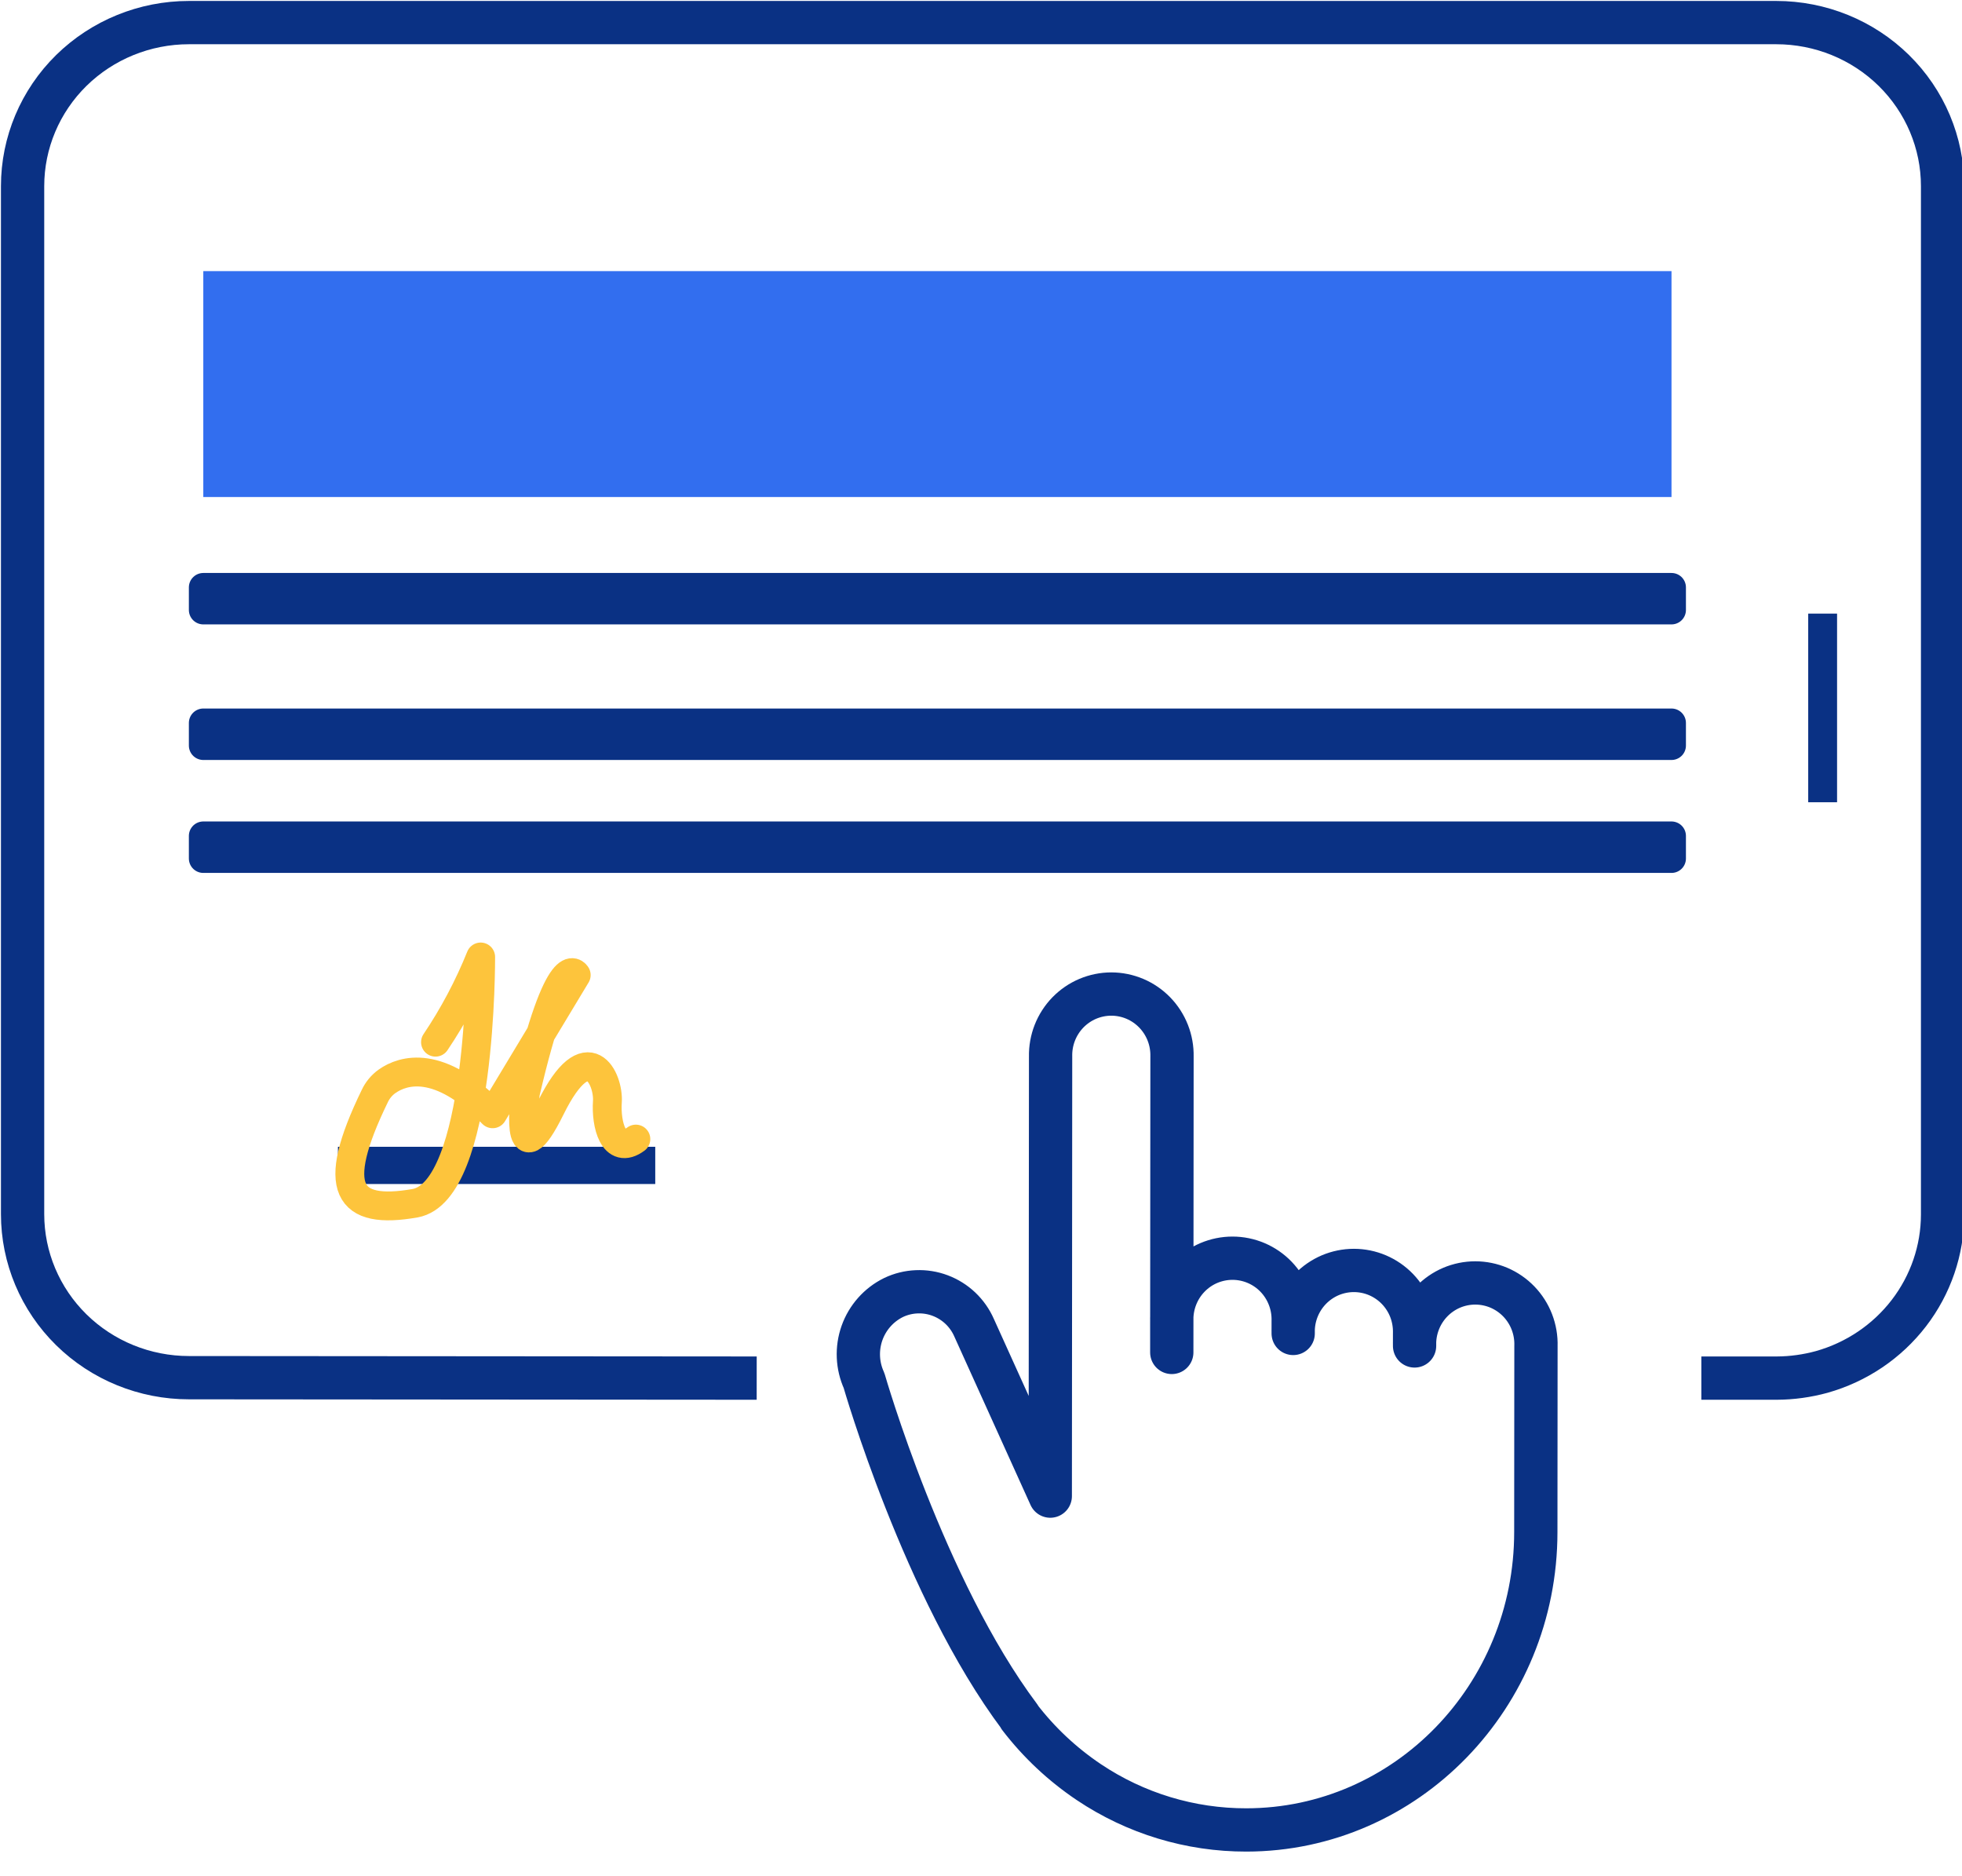
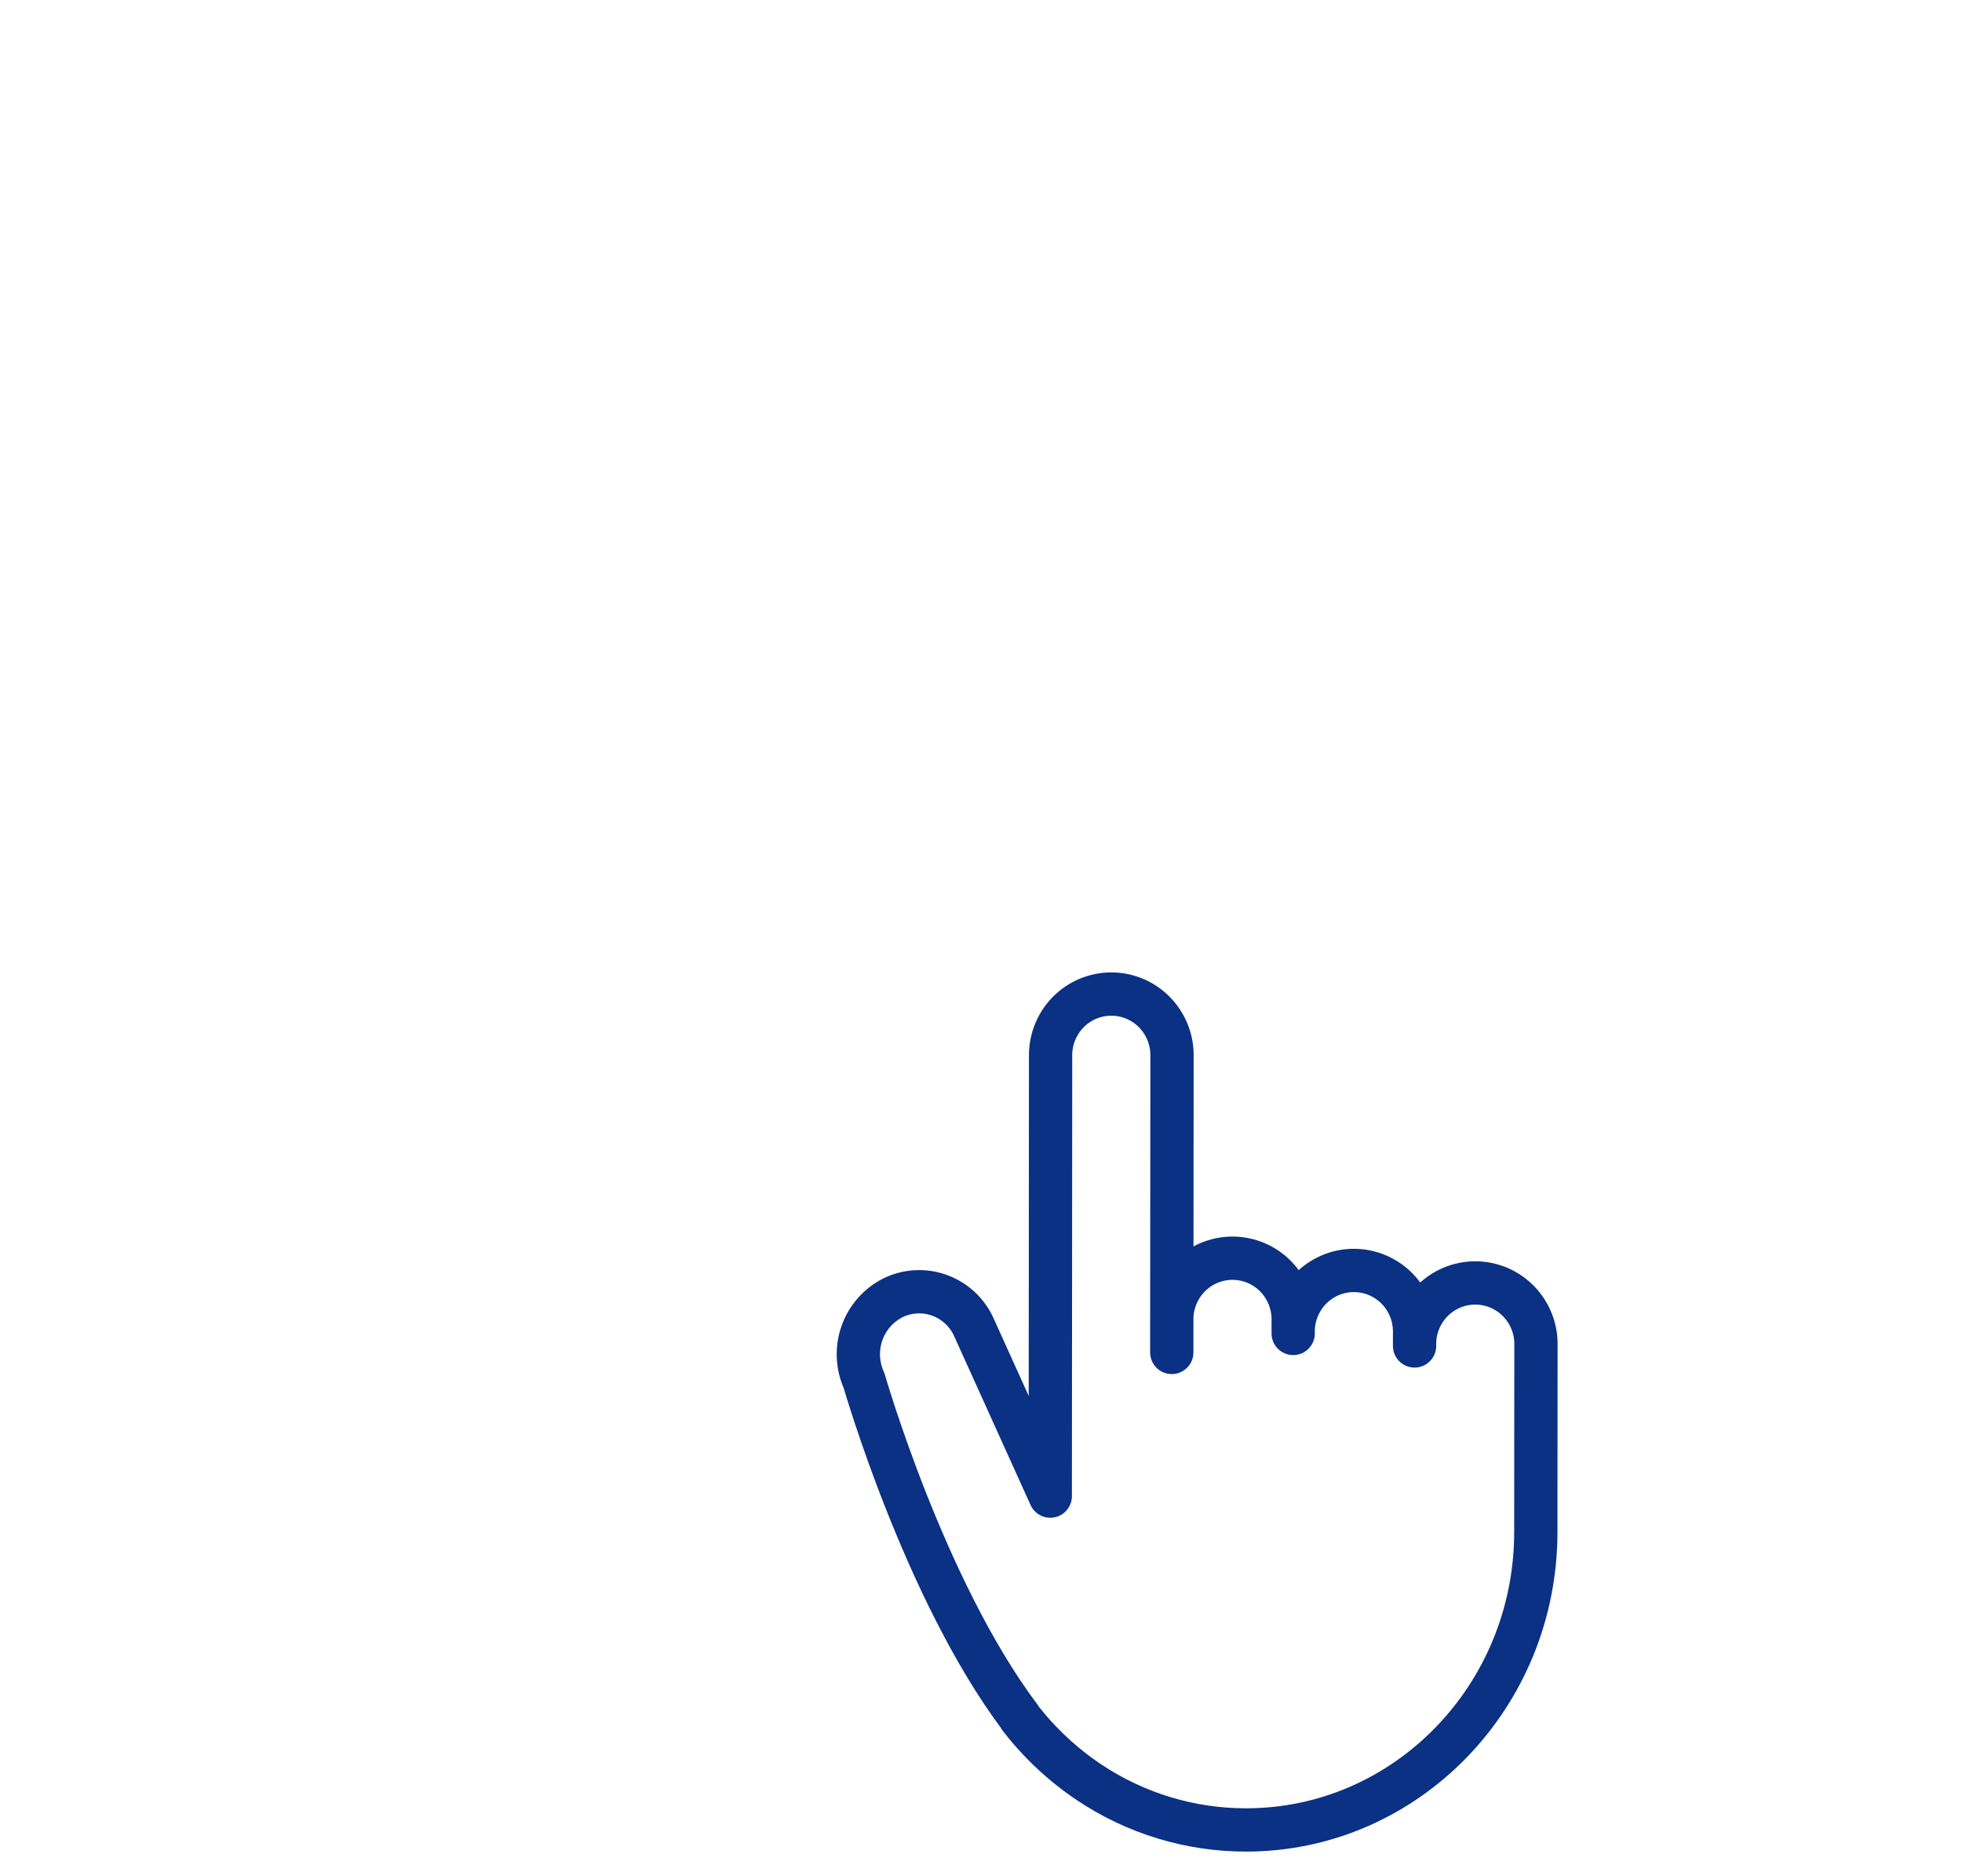
<svg xmlns="http://www.w3.org/2000/svg" width="68" height="65" viewBox="0 0 68 65" fill="none">
  <g clip-path="url(#clip0_8332_9791)">
    <path d="M58.966 47.755H61.585C62.109 47.752 62.63 47.68 63.135 47.542C64.341 47.203 65.402 46.487 66.158 45.504C66.915 44.52 67.325 43.321 67.327 42.088V6.45C67.327 4.947 66.719 3.505 65.638 2.442C64.557 1.38 63.091 0.783 61.562 0.783H6.548C5.019 0.783 3.553 1.38 2.471 2.442C1.39 3.505 0.783 4.947 0.783 6.45V42.073C0.783 43.576 1.39 45.017 2.471 46.08C3.553 47.143 5.019 47.74 6.548 47.74L26.226 47.755" stroke="#0A3184" stroke-width="1.5" stroke-miterlimit="10" />
    <path d="M63.17 27.8V21.263" stroke="#0A3184" stroke-miterlimit="10" />
    <path d="M57.932 20.355H7.046V21.137H57.932V20.355Z" stroke="#0A3184" stroke-linecap="round" stroke-linejoin="round" />
    <path d="M57.932 25.052H7.046V25.835H57.932V25.052Z" stroke="#0A3184" stroke-linecap="round" stroke-linejoin="round" />
-     <path d="M57.932 28.966H7.046V29.749H57.932V28.966Z" stroke="#0A3184" stroke-linecap="round" stroke-linejoin="round" />
    <path d="M57.932 9.395H7.046V17.223H57.932V9.395Z" fill="#326EEF" />
-     <path d="M22.21 40.239H12.213V40.529H22.21V40.239Z" stroke="#0A3184" stroke-miterlimit="10" />
    <path d="M15.094 36.114C15.717 35.187 16.242 34.198 16.659 33.162C16.659 33.162 16.706 41.288 14.381 41.695C12.056 42.102 11.414 41.218 12.988 37.985C13.084 37.778 13.232 37.6 13.418 37.468C13.966 37.084 15.211 36.685 17.074 38.595L19.971 33.788C19.971 33.788 19.399 32.755 18.209 37.875C18.209 37.875 17.795 41.007 19.086 38.392C20.378 35.777 21.106 37.405 21.051 38.18C20.997 38.955 21.263 40.044 22.038 39.472" stroke="#FDC43C" stroke-linecap="round" stroke-linejoin="round" />
  </g>
  <path d="M35.338 59.491C32.024 55.073 29.947 47.84 29.947 47.84C29.711 47.322 29.685 46.73 29.875 46.193C30.066 45.655 30.458 45.214 30.967 44.963C31.218 44.843 31.491 44.775 31.769 44.764C32.047 44.752 32.324 44.796 32.584 44.894C32.845 44.992 33.083 45.141 33.286 45.333C33.488 45.525 33.65 45.756 33.762 46.012L36.401 51.844L36.412 36.611C36.406 36.329 36.456 36.048 36.559 35.786C36.662 35.524 36.816 35.285 37.012 35.083C37.208 34.882 37.442 34.721 37.7 34.612C37.959 34.503 38.236 34.446 38.516 34.446C38.796 34.446 39.074 34.503 39.332 34.612C39.59 34.721 39.824 34.882 40.02 35.083C40.216 35.285 40.37 35.524 40.473 35.786C40.576 36.048 40.626 36.329 40.62 36.611L40.612 46.865V45.783C40.604 45.499 40.652 45.217 40.754 44.953C40.856 44.688 41.009 44.447 41.206 44.243C41.402 44.039 41.636 43.878 41.896 43.767C42.156 43.657 42.434 43.6 42.716 43.6C42.998 43.6 43.277 43.657 43.536 43.767C43.796 43.878 44.031 44.039 44.227 44.243C44.423 44.447 44.576 44.688 44.678 44.953C44.78 45.217 44.828 45.499 44.82 45.783V46.207C44.811 45.923 44.859 45.641 44.961 45.377C45.063 45.112 45.217 44.871 45.413 44.667C45.609 44.464 45.844 44.302 46.103 44.191C46.363 44.081 46.642 44.024 46.923 44.024C47.205 44.024 47.484 44.081 47.743 44.191C48.003 44.302 48.238 44.464 48.434 44.667C48.63 44.871 48.784 45.112 48.886 45.377C48.987 45.641 49.035 45.923 49.027 46.207V46.64C49.018 46.356 49.066 46.074 49.168 45.81C49.27 45.545 49.424 45.304 49.62 45.1C49.816 44.897 50.051 44.735 50.31 44.624C50.57 44.514 50.849 44.457 51.13 44.457C51.412 44.457 51.691 44.514 51.951 44.624C52.21 44.735 52.445 44.897 52.641 45.1C52.837 45.304 52.991 45.545 53.093 45.81C53.194 46.074 53.243 46.356 53.234 46.64L53.229 53.089C53.229 58.786 48.733 63.407 43.198 63.412C41.255 63.416 39.354 62.839 37.737 61.755C36.821 61.14 36.01 60.38 35.337 59.503" stroke="#0A3184" stroke-width="1.5" stroke-linecap="round" stroke-linejoin="round" />
  <defs>
    <clipPath id="clip0_8332_9791">
-       <rect width="68" height="49.062" fill="white" />
-     </clipPath>
+       </clipPath>
  </defs>
</svg>